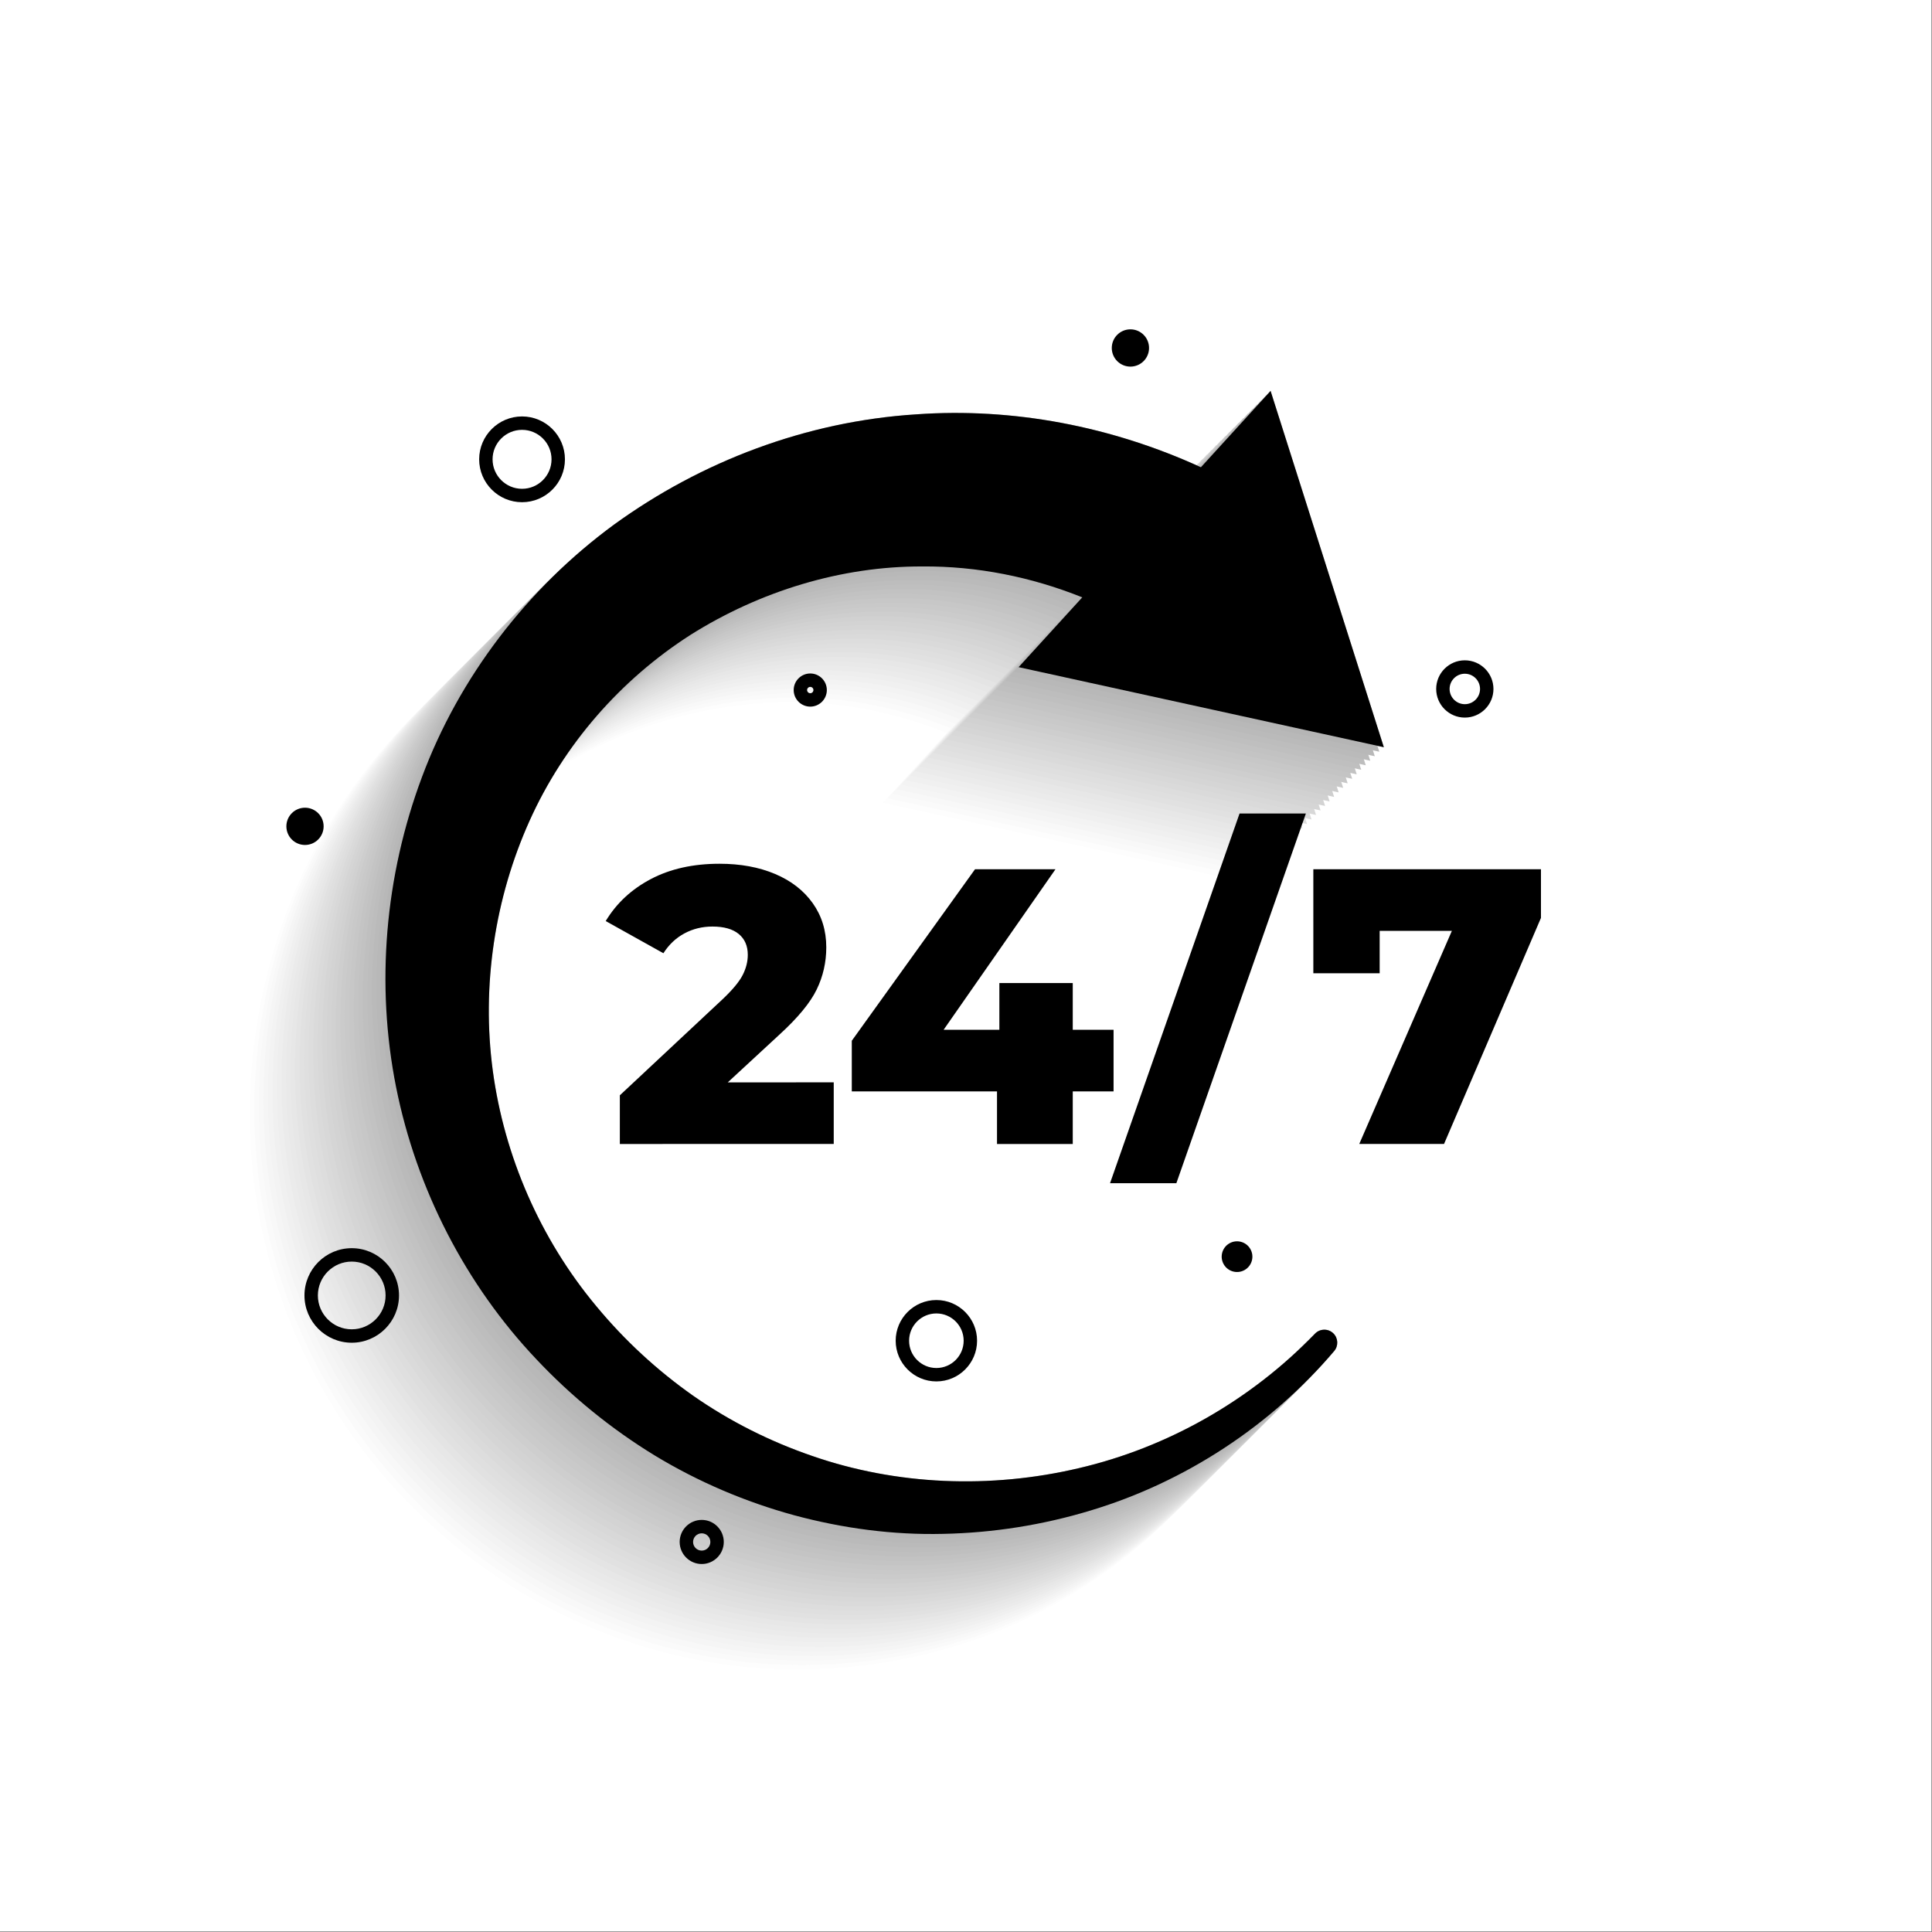
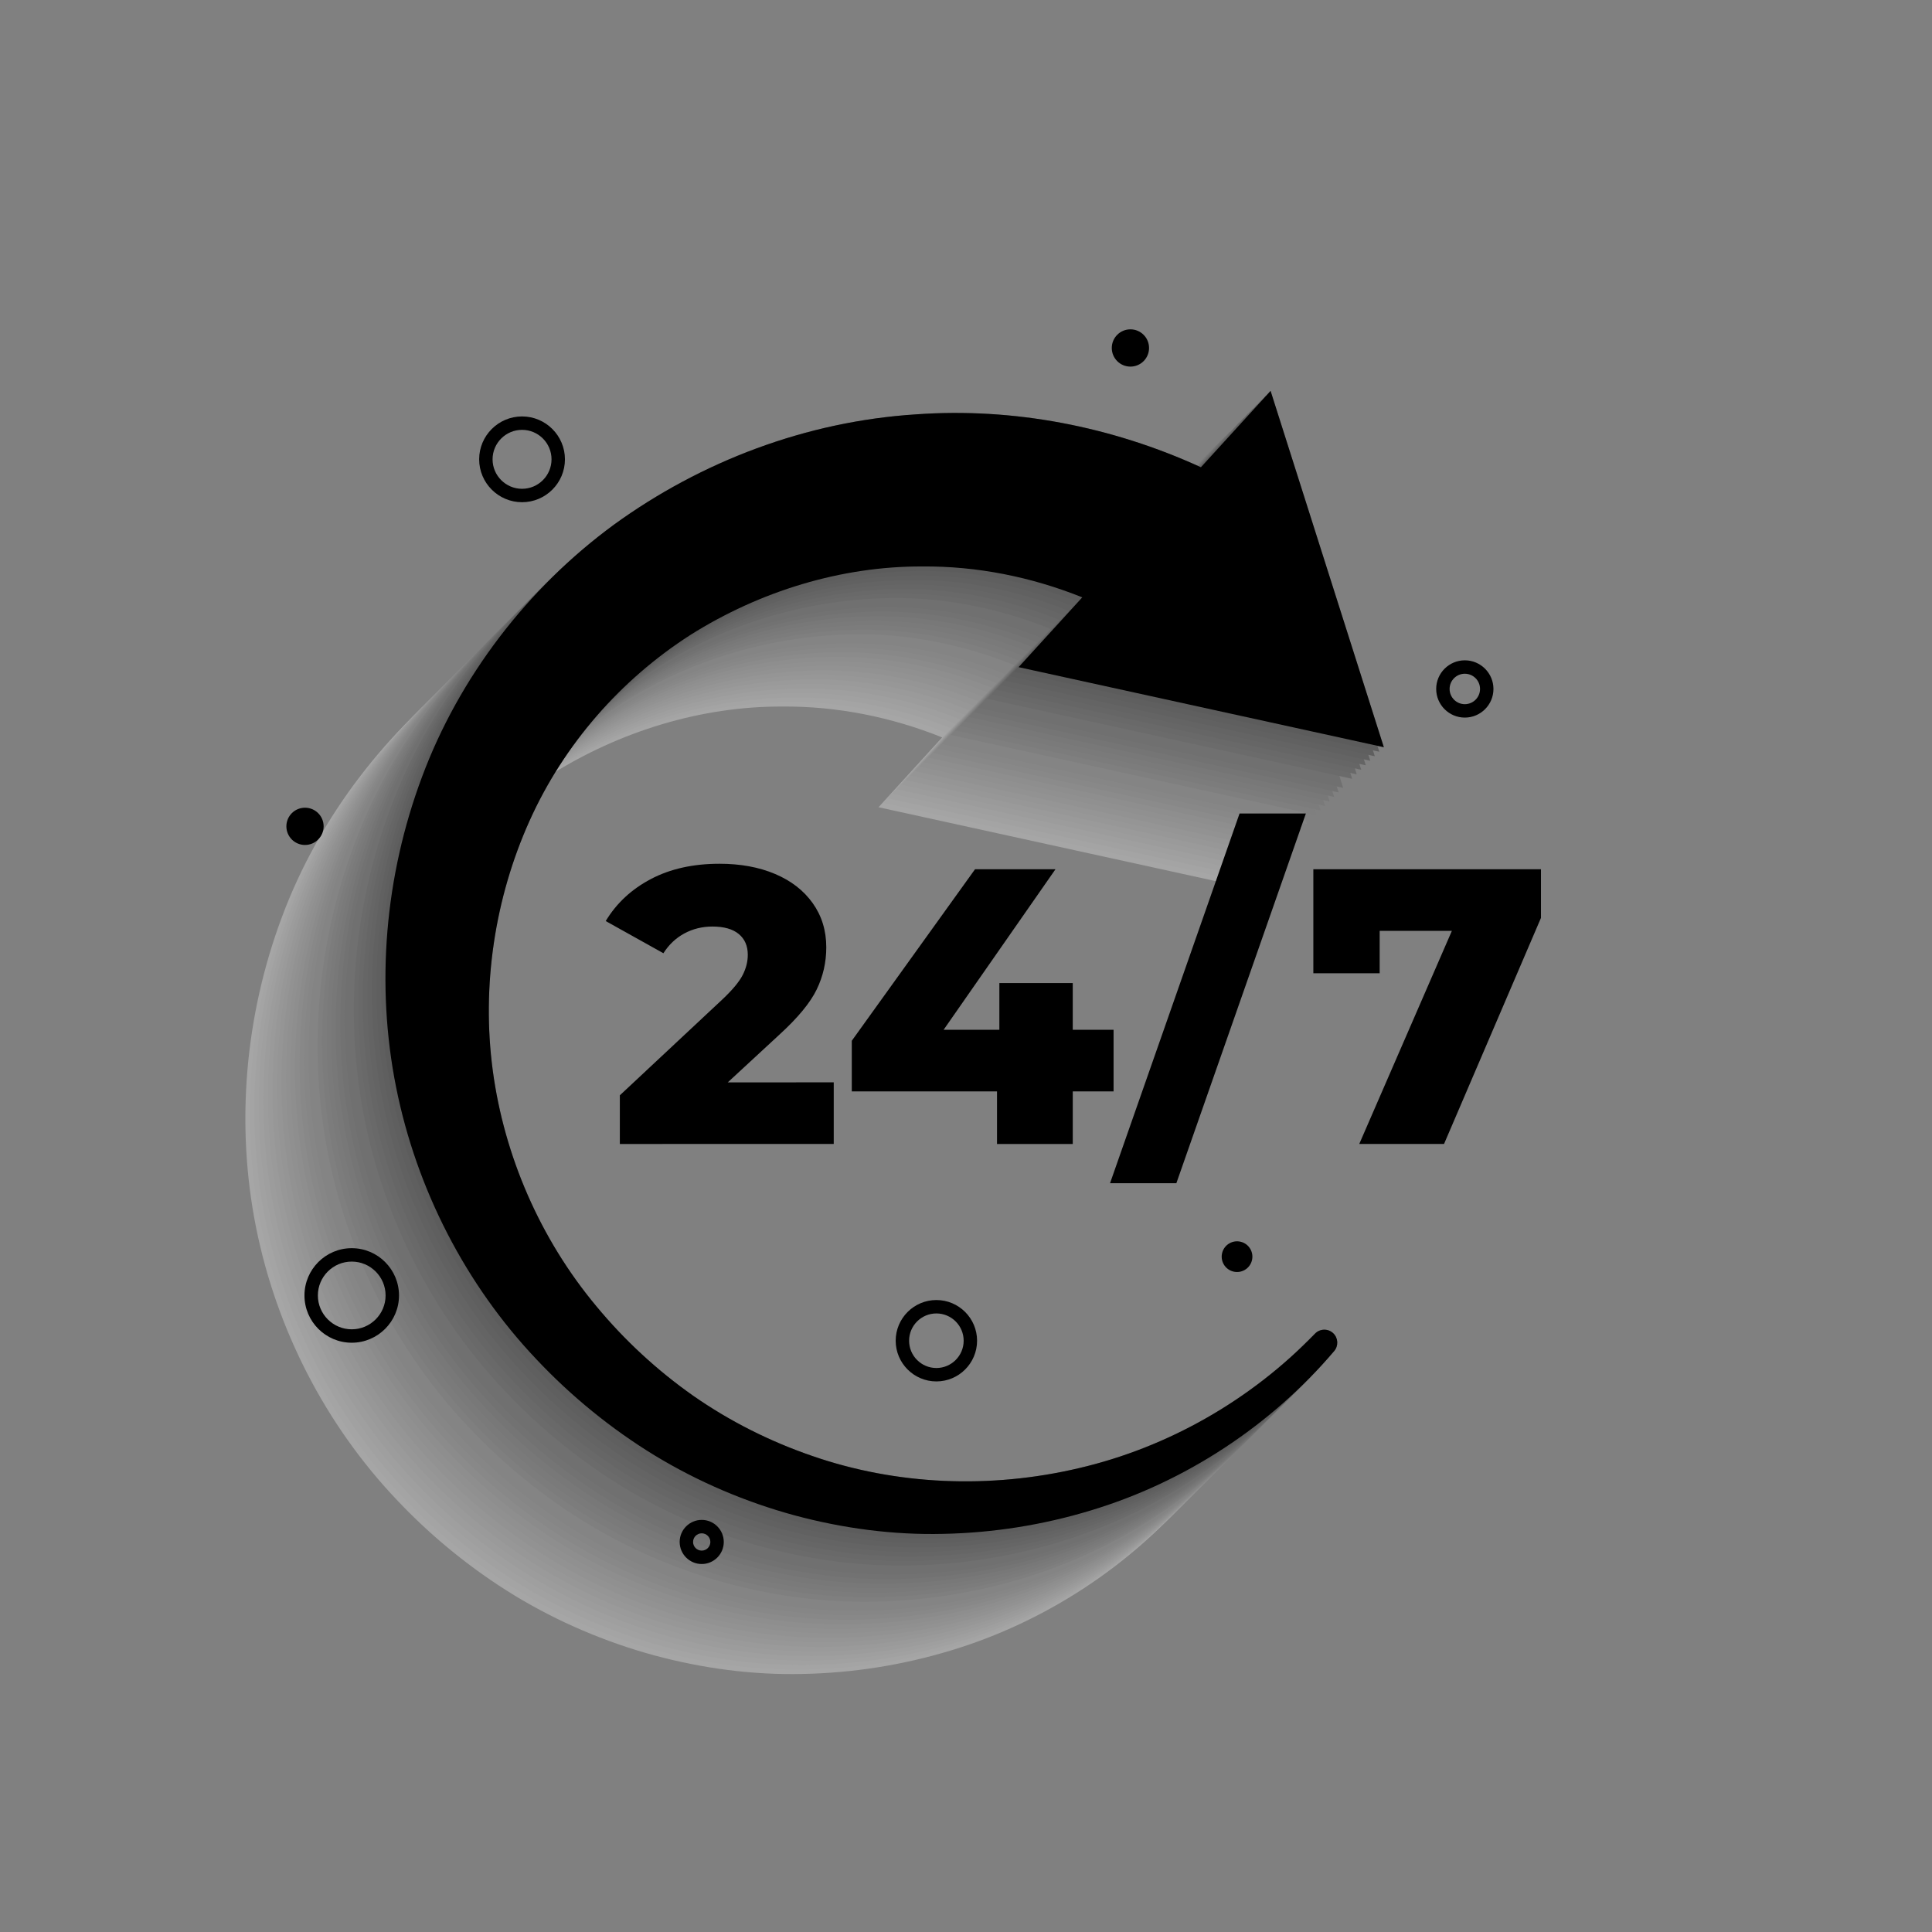
<svg xmlns="http://www.w3.org/2000/svg" xml:space="preserve" style="enable-background:new 0 0 2122 2122;" viewBox="0 0 2122 2122" y="0px" x="0px" id="Layer_1" version="1.1">
  <rect x="0" y="0" width="2122" height="2122" fill="#808080" stroke="none" />
  <g>
-     <rect height="2121.32" width="2121.32" style="fill:#FFFFFF;" />
    <g style="opacity:0.3;">
      <path d="M1290.464,1618.66l-0.083,0.085c-70.671,73.231-161.844,124.99-259.337,147.667    c-97.334,22.938-200.278,18.744-292.963-13.472c-46.363-15.905-90.413-38.075-130.371-65.918    c-39.855-27.993-75.758-61.24-106.541-98.417c-61.943-74.227-101.166-165.225-113.763-258.608    c-12.582-93.658,2.347-189.988,40.222-274.321c37.983-84.577,100.35-155.364,176.659-204.344    c76.622-48.323,166.235-75.616,254.762-75.303c60.16-0.524,120.15,11.555,175.794,33.935l-69.923,76.665l401.136,87.911    l-124.389-391.342l-76.502,83.878c-97.707-44.75-205.967-65.807-312.908-58.104c-120.545,7.676-236.05,51.643-331.739,121.108    c-95.444,69.975-170.19,167.948-210.885,277.146c-40.857,109.112-50.881,228.179-28.471,340.627    c22.49,112.513,76.775,217.379,154.143,298.985c38.534,40.954,82.373,76.564,130.01,105.662    c47.739,28.947,99.446,50.963,152.943,65.586c53.535,14.471,108.867,21.821,163.843,20.488    c54.958-1.109,109.476-9.793,161.628-25.585c104.417-31.376,198.44-93.479,267.827-175.238c4.796-5.677,4.457-14.215-0.969-19.451    C1304.932,1612.844,1295.922,1613.004,1290.464,1618.66z" style="fill:#FFFFFF;" />
      <path d="M1295.427,1613.697l-0.082,0.084c-70.671,73.231-161.844,124.99-259.337,147.667    c-97.334,22.938-200.213,18.557-292.962-13.472c-46.33-15.999-90.413-38.075-130.371-65.918    c-39.855-27.993-75.758-61.24-106.541-98.417c-61.943-74.227-101.166-165.225-113.763-258.608    c-12.582-93.658,2.347-189.988,40.222-274.321c37.983-84.577,100.155-155.669,176.659-204.344    c76.429-48.628,166.244-73.991,254.763-75.303c60.156-0.892,120.15,11.555,175.794,33.935l-69.923,76.665l401.136,87.911    l-124.389-391.342l-76.502,83.878c-97.707-44.75-205.936-65.362-312.908-58.104c-120.513,8.177-236.214,51.418-331.739,121.108    c-95.608,69.75-170.189,167.948-210.885,277.146c-40.857,109.112-50.881,228.179-28.471,340.627    c22.49,112.513,76.775,217.379,154.143,298.985c38.534,40.954,82.373,76.564,130.01,105.662    c47.739,28.947,99.446,50.963,152.944,65.586c53.535,14.471,108.865,21.709,163.843,20.488    c54.956-1.22,109.476-9.793,161.628-25.585c104.417-31.376,198.44-93.479,267.827-175.238c4.796-5.677,4.457-14.215-0.969-19.451    C1309.896,1607.881,1300.885,1608.041,1295.427,1613.697z" style="fill:#F7F7F7;" />
      <path d="M1300.391,1608.734l-0.083,0.085c-70.671,73.231-161.844,124.99-259.337,147.667    c-97.334,22.938-200.213,18.557-292.963-13.472c-46.33-15.999-90.413-38.075-130.371-65.918    c-39.855-27.993-75.758-61.24-106.541-98.417c-61.943-74.227-101.166-165.225-113.763-258.608    c-12.582-93.658,2.347-189.988,40.222-274.321c37.983-84.577,100.155-155.669,176.659-204.344    c76.429-48.628,166.244-73.991,254.762-75.303c60.156-0.892,120.15,11.555,175.794,33.935l-69.923,76.665l401.136,87.911    l-124.389-391.342l-76.502,83.878c-97.707-44.75-205.936-65.362-312.908-58.104c-120.513,8.177-236.214,51.418-331.739,121.108    c-95.608,69.75-170.189,167.948-210.885,277.146c-40.857,109.112-50.881,228.179-28.471,340.627    c22.49,112.513,76.775,217.379,154.143,298.985c38.534,40.954,82.373,76.564,130.01,105.662    c47.739,28.947,99.446,50.963,152.943,65.586c53.535,14.471,108.865,21.709,163.843,20.488    c54.956-1.22,109.476-9.793,161.628-25.585c104.417-31.376,198.44-93.479,267.827-175.238c4.796-5.677,4.457-14.215-0.969-19.451    C1314.859,1602.918,1305.849,1603.078,1300.391,1608.734z" style="fill:#EFEFEF;" />
      <path d="M1305.354,1603.771l-0.083,0.084c-70.671,73.231-161.844,124.99-259.337,147.667    c-97.334,22.938-200.213,18.557-292.962-13.472c-46.33-15.999-90.413-38.075-130.371-65.918    c-39.855-27.993-75.758-61.24-106.541-98.417c-61.943-74.227-101.166-165.225-113.763-258.608    c-12.582-93.658,2.347-189.988,40.222-274.321c37.983-84.577,100.155-155.669,176.659-204.344    c76.429-48.628,166.244-73.99,254.762-75.303c60.156-0.892,120.15,11.555,175.794,33.935l-69.923,76.665l401.136,87.911    l-124.389-391.342l-76.502,83.878c-97.707-44.75-205.936-65.362-312.908-58.104c-120.513,8.177-236.214,51.418-331.739,121.108    c-95.608,69.75-170.19,167.948-210.885,277.146c-40.857,109.112-50.881,228.179-28.471,340.627    c22.49,112.513,76.775,217.379,154.143,298.985c38.535,40.954,82.373,76.564,130.01,105.662    c47.739,28.947,99.446,50.963,152.943,65.586c53.535,14.471,108.865,21.709,163.842,20.488    c54.956-1.22,109.476-9.793,161.628-25.585c104.417-31.376,198.44-93.479,267.827-175.238c4.796-5.677,4.457-14.215-0.969-19.451    C1319.822,1597.954,1310.812,1598.114,1305.354,1603.771z" style="fill:#E6E6E6;" />
      <path d="M1310.317,1598.807l-0.082,0.084c-70.671,73.231-161.844,124.99-259.337,147.667    c-97.334,22.938-200.213,18.557-292.963-13.472c-46.33-15.999-90.413-38.075-130.371-65.918    c-39.855-27.992-75.758-61.24-106.541-98.417c-61.943-74.227-101.166-165.225-113.763-258.608    c-12.582-93.658,2.347-189.988,40.222-274.321c37.983-84.577,100.155-155.669,176.659-204.344    c76.429-48.628,166.244-73.99,254.763-75.303c60.156-0.892,120.15,11.555,175.794,33.935l-69.923,76.665l401.136,87.911    l-124.389-391.342l-76.502,83.878c-97.707-44.75-205.936-65.362-312.908-58.104c-120.513,8.177-236.214,51.418-331.739,121.108    c-95.608,69.75-170.19,167.948-210.885,277.146c-40.857,109.112-50.881,228.179-28.471,340.627    c22.49,112.513,76.775,217.379,154.143,298.985c38.534,40.954,82.373,76.564,130.01,105.662    c47.739,28.947,99.446,50.963,152.943,65.586c53.535,14.471,108.865,21.709,163.843,20.488    c54.956-1.22,109.476-9.793,161.628-25.585c104.417-31.376,198.44-93.479,267.827-175.238c4.796-5.677,4.457-14.215-0.969-19.451    C1324.786,1592.991,1315.775,1593.151,1310.317,1598.807z" style="fill:#DEDEDE;" />
      <path d="M1315.28,1593.844l-0.082,0.084c-70.671,73.231-161.844,124.99-259.337,147.667    c-97.334,22.938-200.213,18.557-292.962-13.472c-46.33-15.999-90.413-38.075-130.371-65.918    c-39.855-27.993-75.758-61.24-106.541-98.417c-61.943-74.227-101.166-165.225-113.763-258.608    c-12.582-93.658,2.347-189.988,40.222-274.321c37.983-84.577,100.155-155.669,176.659-204.344    c76.429-48.628,166.244-73.99,254.763-75.303c60.156-0.892,120.15,11.554,175.794,33.935l-69.923,76.665l401.136,87.911    l-124.389-391.342l-76.502,83.878c-97.708-44.75-205.936-65.362-312.908-58.104c-120.512,8.177-236.214,51.418-331.739,121.108    c-95.608,69.75-170.189,167.948-210.885,277.146c-40.857,109.112-50.881,228.179-28.471,340.627    c22.49,112.513,76.775,217.379,154.143,298.985c38.534,40.954,82.373,76.564,130.01,105.662    c47.739,28.947,99.446,50.963,152.943,65.586c53.535,14.471,108.865,21.709,163.843,20.488    c54.956-1.22,109.476-9.793,161.628-25.585c104.417-31.376,198.44-93.479,267.827-175.238c4.796-5.677,4.457-14.215-0.969-19.451    C1329.749,1588.028,1320.738,1588.188,1315.28,1593.844z" style="fill:#D6D6D6;" />
      <path d="M1320.243,1588.881l-0.082,0.084c-70.671,73.231-161.844,124.99-259.337,147.667    c-97.334,22.938-200.213,18.557-292.963-13.472c-46.33-15.999-90.413-38.075-130.371-65.918    c-39.855-27.993-75.758-61.24-106.541-98.417c-61.943-74.227-101.166-165.225-113.763-258.608    c-12.582-93.658,2.347-189.988,40.222-274.321c37.983-84.577,100.155-155.669,176.659-204.344    c76.429-48.628,166.244-73.99,254.762-75.303c60.156-0.892,120.15,11.554,175.794,33.935l-69.923,76.665l401.136,87.911    l-124.389-391.342l-76.502,83.878c-97.707-44.75-205.936-65.362-312.908-58.104c-120.512,8.177-236.214,51.418-331.739,121.108    c-95.608,69.75-170.19,167.948-210.885,277.146c-40.857,109.112-50.881,228.179-28.471,340.627    c22.49,112.513,76.775,217.379,154.143,298.985c38.535,40.954,82.373,76.564,130.01,105.662    c47.739,28.947,99.446,50.963,152.943,65.586c53.535,14.471,108.865,21.709,163.843,20.488    c54.956-1.22,109.476-9.793,161.628-25.585c104.417-31.376,198.44-93.479,267.827-175.238c4.796-5.677,4.457-14.215-0.969-19.451    C1334.712,1583.065,1325.702,1583.224,1320.243,1588.881z" style="fill:#CECECE;" />
      <path d="M1325.207,1583.917l-0.082,0.084c-70.671,73.231-161.844,124.99-259.337,147.667    c-97.334,22.938-200.213,18.557-292.963-13.472c-46.33-15.999-90.413-38.075-130.371-65.918    c-39.855-27.992-75.758-61.24-106.541-98.417c-61.943-74.227-101.166-165.225-113.763-258.608    c-12.582-93.658,2.347-189.988,40.222-274.321c37.983-84.577,100.155-155.669,176.659-204.344    c76.429-48.628,166.244-73.99,254.763-75.303c60.156-0.892,120.15,11.554,175.794,33.935l-69.923,76.665l401.136,87.911    l-124.389-391.342l-76.502,83.878c-97.707-44.75-205.936-65.362-312.908-58.104c-120.512,8.177-236.213,51.418-331.739,121.108    c-95.608,69.75-170.189,167.948-210.885,277.146c-40.857,109.112-50.881,228.179-28.471,340.627    c22.49,112.513,76.775,217.379,154.143,298.985c38.535,40.954,82.373,76.564,130.01,105.662    c47.739,28.947,99.446,50.964,152.944,65.586c53.535,14.471,108.865,21.709,163.843,20.488    c54.956-1.22,109.476-9.793,161.627-25.585c104.417-31.377,198.44-93.479,267.827-175.238c4.796-5.677,4.457-14.215-0.969-19.451    C1339.675,1578.101,1330.665,1578.261,1325.207,1583.917z" style="fill:#C5C5C5;" />
      <path d="M1330.17,1578.954l-0.082,0.084c-70.671,73.231-161.844,124.99-259.337,147.667    c-97.334,22.938-200.213,18.557-292.963-13.472c-46.33-15.999-90.413-38.075-130.371-65.918    c-39.855-27.993-75.758-61.24-106.541-98.417c-61.943-74.227-101.166-165.225-113.763-258.608    c-12.582-93.658,2.347-189.988,40.222-274.321c37.983-84.577,100.155-155.669,176.659-204.344    c76.429-48.628,166.244-73.99,254.762-75.303c60.156-0.892,120.15,11.554,175.794,33.935l-69.923,76.665l401.136,87.911    l-124.389-391.342l-76.502,83.878c-97.708-44.75-205.936-65.362-312.908-58.104c-120.512,8.177-236.213,51.418-331.739,121.108    c-95.608,69.75-170.19,167.948-210.885,277.146c-40.857,109.112-50.881,228.179-28.471,340.627    c22.49,112.513,76.775,217.379,154.143,298.985c38.535,40.954,82.373,76.564,130.01,105.662    c47.739,28.947,99.446,50.963,152.943,65.586c53.535,14.471,108.865,21.709,163.843,20.488    c54.956-1.22,109.476-9.793,161.627-25.585c104.417-31.376,198.44-93.479,267.827-175.238c4.796-5.677,4.457-14.215-0.969-19.451    C1344.639,1573.138,1335.628,1573.298,1330.17,1578.954z" style="fill:#BDBDBD;" />
      <path d="M1335.133,1573.991l-0.082,0.084c-70.671,73.231-161.844,124.99-259.337,147.667    c-97.334,22.938-200.213,18.557-292.963-13.472c-46.33-15.999-90.413-38.075-130.371-65.918    c-39.855-27.993-75.758-61.24-106.541-98.417c-61.943-74.227-101.166-165.225-113.763-258.608    c-12.582-93.658,2.347-189.988,40.222-274.321c37.983-84.577,100.155-155.669,176.659-204.344    c76.429-48.628,166.244-73.99,254.762-75.303c60.156-0.892,120.15,11.554,175.794,33.935l-69.923,76.665l401.136,87.911    l-124.389-391.342l-76.502,83.878c-97.707-44.75-205.936-65.362-312.908-58.104c-120.512,8.177-236.213,51.418-331.739,121.108    c-95.608,69.75-170.19,167.948-210.885,277.146c-40.857,109.112-50.881,228.179-28.471,340.627    c22.49,112.513,76.775,217.379,154.143,298.985c38.535,40.954,82.373,76.564,130.01,105.662    c47.739,28.947,99.446,50.964,152.943,65.586c53.535,14.471,108.865,21.709,163.842,20.488    c54.956-1.22,109.476-9.794,161.628-25.585c104.417-31.376,198.44-93.479,267.827-175.238c4.796-5.677,4.457-14.215-0.969-19.451    C1349.602,1568.175,1340.591,1568.335,1335.133,1573.991z" style="fill:#B5B5B5;" />
      <path d="M1340.096,1569.028l-0.082,0.084c-70.671,73.23-161.844,124.99-259.337,147.667    c-97.334,22.938-200.213,18.557-292.963-13.472c-46.33-15.999-90.413-38.075-130.371-65.918    c-39.855-27.993-75.758-61.24-106.541-98.417c-61.943-74.227-101.166-165.225-113.763-258.608    c-12.582-93.658,2.347-189.988,40.222-274.321C515.245,921.468,577.417,850.376,653.92,801.7    c76.429-48.628,166.244-73.99,254.763-75.303c60.156-0.892,120.15,11.554,175.794,33.935l-69.923,76.665l401.136,87.911    L1291.3,533.566l-76.502,83.878c-97.707-44.75-205.936-65.362-312.908-58.104c-120.512,8.177-236.213,51.418-331.739,121.108    c-95.608,69.75-170.19,167.948-210.885,277.146c-40.857,109.112-50.881,228.179-28.471,340.627    c22.49,112.514,76.775,217.379,154.143,298.985c38.535,40.954,82.373,76.564,130.01,105.662    c47.739,28.947,99.446,50.963,152.944,65.586c53.535,14.471,108.864,21.709,163.842,20.488    c54.956-1.22,109.476-9.793,161.627-25.585c104.417-31.376,198.44-93.479,267.827-175.238c4.796-5.677,4.457-14.215-0.969-19.451    C1354.565,1563.212,1345.555,1563.371,1340.096,1569.028z" style="fill:#ADADAD;" />
      <path d="M1345.06,1564.064l-0.082,0.084c-70.671,73.231-161.844,124.99-259.337,147.667    c-97.334,22.938-200.213,18.557-292.963-13.472c-46.33-15.999-90.413-38.075-130.371-65.918    c-39.855-27.993-75.758-61.24-106.541-98.417c-61.943-74.227-101.166-165.225-113.763-258.608    c-12.582-93.658,2.347-189.988,40.222-274.321c37.983-84.577,100.155-155.669,176.659-204.344    c76.429-48.628,166.244-73.99,254.763-75.303c60.156-0.892,120.15,11.554,175.794,33.935l-69.923,76.665l401.136,87.911    l-124.389-391.342l-76.502,83.878c-97.708-44.75-205.936-65.362-312.908-58.104c-120.512,8.177-236.213,51.418-331.739,121.108    c-95.608,69.75-170.189,167.948-210.885,277.146c-40.857,109.112-50.881,228.179-28.471,340.627    c22.491,112.513,76.775,217.379,154.143,298.985c38.535,40.954,82.373,76.564,130.01,105.662    c47.739,28.947,99.446,50.964,152.944,65.586c53.535,14.471,108.865,21.709,163.843,20.488    c54.956-1.22,109.476-9.793,161.627-25.585c104.417-31.376,198.44-93.479,267.827-175.238c4.796-5.677,4.457-14.215-0.969-19.451    C1359.528,1558.248,1350.518,1558.408,1345.06,1564.064z" style="fill:#A5A5A5;" />
      <path d="M1350.023,1559.101l-0.082,0.084c-70.671,73.231-161.844,124.99-259.337,147.667    c-97.334,22.938-200.213,18.557-292.963-13.472c-46.33-15.999-90.413-38.075-130.371-65.918    c-39.855-27.993-75.758-61.24-106.541-98.417c-61.943-74.227-101.166-165.225-113.763-258.608    c-12.582-93.658,2.347-189.988,40.222-274.321c37.983-84.577,100.155-155.669,176.659-204.344    c76.429-48.628,166.244-73.99,254.762-75.303c60.156-0.892,120.15,11.554,175.794,33.935l-69.923,76.665l401.136,87.911    L1301.227,523.64l-76.502,83.878c-97.707-44.75-205.936-65.362-312.908-58.104c-120.512,8.177-236.213,51.418-331.739,121.108    c-95.608,69.75-170.19,167.948-210.885,277.146c-40.857,109.112-50.881,228.179-28.471,340.627    c22.49,112.513,76.775,217.379,154.143,298.985c38.535,40.954,82.373,76.564,130.01,105.662    c47.739,28.947,99.446,50.964,152.943,65.586c53.535,14.471,108.865,21.709,163.843,20.488    c54.956-1.22,109.476-9.793,161.627-25.585c104.417-31.376,198.44-93.479,267.827-175.238c4.796-5.677,4.457-14.215-0.969-19.451    C1364.492,1553.285,1355.481,1553.445,1350.023,1559.101z" style="fill:#9C9C9C;" />
      <path d="M1354.986,1554.138l-0.082,0.084c-70.671,73.23-161.844,124.99-259.337,147.667    c-97.334,22.938-200.213,18.557-292.963-13.472c-46.33-15.999-90.413-38.075-130.371-65.918    c-39.855-27.993-75.758-61.24-106.541-98.417c-61.943-74.227-101.166-165.225-113.763-258.608    c-12.582-93.658,2.347-189.988,40.222-274.321c37.983-84.577,100.155-155.669,176.659-204.344    c76.429-48.628,166.244-73.99,254.762-75.303c60.156-0.893,120.15,11.554,175.794,33.935l-69.923,76.665l401.136,87.911    L1306.19,518.676l-76.502,83.878c-97.707-44.75-205.936-65.362-312.908-58.104c-120.512,8.177-236.213,51.418-331.739,121.108    c-95.608,69.75-170.19,167.948-210.885,277.146c-40.857,109.112-50.881,228.179-28.471,340.627    c22.49,112.514,76.775,217.379,154.143,298.985c38.535,40.954,82.373,76.564,130.01,105.662    c47.739,28.947,99.446,50.964,152.944,65.586c53.535,14.471,108.865,21.709,163.843,20.488    c54.956-1.22,109.476-9.793,161.627-25.585c104.417-31.376,198.44-93.479,267.827-175.238c4.796-5.677,4.457-14.215-0.969-19.451    C1369.455,1548.322,1360.444,1548.482,1354.986,1554.138z" style="fill:#949494;" />
      <path d="M1359.949,1549.175l-0.082,0.084c-70.671,73.231-161.844,124.99-259.337,147.667    c-97.334,22.938-200.213,18.557-292.963-13.472c-46.33-15.999-90.413-38.075-130.371-65.918    c-39.855-27.993-75.758-61.24-106.541-98.417c-61.943-74.227-101.166-165.225-113.763-258.608    c-12.582-93.658,2.347-189.988,40.222-274.321c37.983-84.577,100.155-155.669,176.659-204.344    c76.429-48.628,166.244-73.99,254.763-75.303c60.156-0.892,120.15,11.554,175.794,33.935l-69.923,76.665l401.136,87.911    l-124.389-391.342l-76.502,83.878c-97.707-44.75-205.936-65.362-312.908-58.104c-120.512,8.177-236.213,51.418-331.739,121.108    c-95.608,69.751-170.19,167.948-210.885,277.146c-40.857,109.112-50.881,228.179-28.471,340.627    c22.491,112.513,76.775,217.379,154.143,298.985c38.535,40.954,82.373,76.564,130.01,105.662    c47.739,28.947,99.446,50.964,152.943,65.586c53.535,14.471,108.865,21.709,163.843,20.488    c54.956-1.22,109.476-9.793,161.627-25.585c104.417-31.376,198.44-93.479,267.827-175.238c4.796-5.677,4.457-14.215-0.969-19.451    C1374.418,1543.359,1365.408,1543.518,1359.949,1549.175z" style="fill:#8C8C8C;" />
-       <path d="M1364.913,1544.212l-0.082,0.084c-70.671,73.23-161.844,124.99-259.337,147.667    c-97.334,22.938-200.213,18.557-292.963-13.472c-46.33-15.999-90.413-38.075-130.371-65.918    c-39.855-27.993-75.758-61.24-106.541-98.417c-61.943-74.227-101.166-165.225-113.763-258.608    c-12.582-93.658,2.347-189.988,40.222-274.321c37.983-84.577,100.155-155.669,176.659-204.344    c76.429-48.628,166.244-73.989,254.762-75.303c60.156-0.893,120.15,11.554,175.794,33.935l-69.923,76.665l401.136,87.911    L1316.117,508.75l-76.502,83.878c-97.707-44.75-205.936-65.362-312.908-58.104c-120.512,8.176-236.213,51.418-331.739,121.108    c-95.608,69.75-170.19,167.948-210.885,277.146c-40.857,109.112-50.881,228.179-28.471,340.627    c22.49,112.514,76.774,217.379,154.143,298.985c38.535,40.954,82.373,76.564,130.01,105.662    c47.739,28.947,99.446,50.964,152.943,65.586c53.535,14.471,108.865,21.709,163.842,20.488    c54.956-1.22,109.476-9.793,161.627-25.585c104.417-31.376,198.44-93.479,267.827-175.238c4.796-5.677,4.457-14.215-0.969-19.451    C1379.381,1538.395,1370.371,1538.555,1364.913,1544.212z" style="fill:#848484;" />
      <path d="M1369.876,1539.248l-0.082,0.084c-70.671,73.23-161.844,124.99-259.337,147.667    c-97.334,22.938-200.213,18.557-292.963-13.472c-46.33-15.999-90.413-38.075-130.371-65.918    c-39.855-27.993-75.758-61.24-106.541-98.417c-61.943-74.227-101.166-165.225-113.763-258.608    c-12.582-93.658,2.347-189.988,40.222-274.321c37.983-84.577,100.155-155.669,176.659-204.344    c76.429-48.628,166.244-73.989,254.763-75.303c60.156-0.893,120.15,11.554,175.794,33.935l-69.923,76.665l401.136,87.911    L1321.08,503.787l-76.502,83.878c-97.707-44.75-205.936-65.362-312.908-58.104c-120.512,8.177-236.213,51.418-331.739,121.108    c-95.608,69.75-170.19,167.948-210.885,277.146c-40.857,109.112-50.881,228.179-28.471,340.627    c22.49,112.514,76.774,217.379,154.143,298.985c38.535,40.954,82.373,76.564,130.01,105.662    c47.739,28.947,99.446,50.964,152.944,65.586c53.535,14.471,108.865,21.709,163.842,20.488    c54.956-1.22,109.476-9.793,161.627-25.585c104.417-31.376,198.44-93.479,267.827-175.238c4.796-5.677,4.457-14.215-0.969-19.451    C1384.345,1533.432,1375.334,1533.592,1369.876,1539.248z" style="fill:#7B7B7B;" />
      <path d="M1374.839,1534.285l-0.082,0.084c-70.671,73.231-161.844,124.99-259.337,147.668    c-97.334,22.938-200.213,18.557-292.963-13.472c-46.33-15.999-90.413-38.075-130.371-65.918    c-39.855-27.993-75.758-61.24-106.541-98.417c-61.943-74.227-101.166-165.225-113.763-258.608    c-12.582-93.658,2.347-189.988,40.222-274.321c37.983-84.577,100.155-155.669,176.659-204.344    c76.429-48.628,166.244-73.989,254.763-75.303c60.156-0.893,120.15,11.554,175.794,33.935l-69.923,76.665l401.136,87.911    l-124.389-391.342l-76.502,83.878c-97.708-44.75-205.936-65.362-312.908-58.104c-120.512,8.177-236.213,51.418-331.739,121.108    c-95.608,69.75-170.189,167.948-210.885,277.146c-40.857,109.112-50.881,228.179-28.471,340.627    c22.491,112.514,76.775,217.379,154.143,298.985c38.535,40.954,82.373,76.564,130.01,105.662    c47.739,28.947,99.446,50.964,152.944,65.586c53.535,14.471,108.865,21.709,163.843,20.488    c54.956-1.22,109.476-9.793,161.627-25.585c104.417-31.377,198.44-93.479,267.827-175.238c4.796-5.677,4.457-14.215-0.969-19.451    C1389.308,1528.469,1380.297,1528.629,1374.839,1534.285z" style="fill:#737373;" />
      <path d="M1379.802,1529.322l-0.082,0.084c-70.671,73.23-161.844,124.99-259.337,147.667    c-97.334,22.938-200.213,18.557-292.963-13.472c-46.33-15.999-90.413-38.075-130.371-65.918    c-39.855-27.993-75.758-61.24-106.541-98.417c-61.943-74.227-101.166-165.225-113.763-258.608    c-12.582-93.658,2.347-189.988,40.222-274.321c37.983-84.577,100.155-155.669,176.659-204.344    c76.429-48.628,166.244-73.989,254.762-75.303c60.156-0.893,120.15,11.554,175.794,33.935l-69.923,76.665l401.136,87.911    L1331.006,493.86l-76.502,83.878c-97.707-44.75-205.936-65.362-312.908-58.104c-120.512,8.177-236.213,51.418-331.739,121.108    c-95.608,69.75-170.19,167.948-210.885,277.146c-40.857,109.112-50.881,228.179-28.471,340.627    c22.49,112.514,76.774,217.379,154.143,298.985c38.535,40.954,82.373,76.564,130.01,105.662    c47.739,28.947,99.446,50.964,152.944,65.586c53.535,14.471,108.865,21.709,163.842,20.488    c54.956-1.22,109.476-9.793,161.627-25.585c104.417-31.376,198.44-93.479,267.827-175.237c4.796-5.677,4.457-14.216-0.969-19.451    C1394.271,1523.505,1385.261,1523.665,1379.802,1529.322z" style="fill:#6B6B6B;" />
      <path d="M1384.766,1524.359l-0.082,0.084c-70.671,73.23-161.844,124.99-259.337,147.667    c-97.334,22.938-200.213,18.557-292.963-13.472c-46.33-15.999-90.413-38.075-130.371-65.918    c-39.855-27.993-75.758-61.24-106.541-98.417c-61.943-74.227-101.166-165.225-113.763-258.608    c-12.582-93.658,2.347-189.988,40.222-274.321c37.983-84.577,100.155-155.668,176.659-204.344    c76.429-48.628,166.244-73.989,254.762-75.303c60.156-0.893,120.15,11.554,175.794,33.935l-69.923,76.665l401.136,87.911    L1335.97,488.897l-76.502,83.878c-97.707-44.75-205.936-65.362-312.908-58.104c-120.512,8.177-236.213,51.418-331.739,121.108    c-95.608,69.75-170.19,167.948-210.885,277.146c-40.857,109.112-50.881,228.179-28.471,340.627    c22.49,112.514,76.774,217.379,154.143,298.985c38.535,40.954,82.373,76.564,130.01,105.662    c47.739,28.947,99.446,50.964,152.944,65.586c53.535,14.471,108.865,21.709,163.842,20.488    c54.956-1.22,109.476-9.793,161.627-25.585c104.417-31.377,198.44-93.479,267.828-175.238c4.796-5.677,4.457-14.215-0.969-19.451    C1399.234,1518.542,1390.224,1518.702,1384.766,1524.359z" style="fill:#636363;" />
      <path d="M1389.729,1519.395l-0.082,0.084c-70.671,73.231-161.844,124.99-259.337,147.667    c-97.334,22.938-200.213,18.557-292.963-13.472c-46.33-15.999-90.413-38.075-130.371-65.918    c-39.855-27.993-75.758-61.24-106.541-98.417c-61.943-74.227-101.166-165.225-113.763-258.608    c-12.582-93.658,2.347-189.988,40.222-274.321c37.983-84.577,100.155-155.669,176.659-204.344    c76.429-48.628,166.244-73.989,254.763-75.303c60.156-0.893,120.15,11.554,175.794,33.935l-69.923,76.665l401.136,87.911    l-124.389-391.342l-76.502,83.878c-97.707-44.75-205.936-65.362-312.909-58.104c-120.512,8.176-236.213,51.418-331.739,121.108    c-95.608,69.751-170.19,167.948-210.885,277.146c-40.857,109.112-50.881,228.179-28.471,340.627    c22.491,112.514,76.774,217.379,154.143,298.985c38.535,40.954,82.373,76.564,130.01,105.662    c47.739,28.947,99.446,50.964,152.943,65.586c53.535,14.471,108.865,21.709,163.843,20.488    c54.956-1.22,109.476-9.793,161.627-25.585c104.417-31.376,198.44-93.479,267.827-175.237c4.796-5.677,4.457-14.216-0.969-19.451    C1404.198,1513.579,1395.187,1513.739,1389.729,1519.395z" style="fill:#5A5A5A;" />
      <path d="M1394.692,1514.432l-0.082,0.084c-70.671,73.23-161.844,124.99-259.337,147.667    c-97.334,22.938-200.213,18.557-292.963-13.472c-46.33-15.999-90.413-38.076-130.371-65.918    c-39.855-27.993-75.758-61.24-106.541-98.417c-61.943-74.227-101.166-165.225-113.763-258.608    c-12.582-93.658,2.347-189.988,40.222-274.321c37.983-84.577,100.155-155.669,176.659-204.344    c76.429-48.628,166.244-73.989,254.762-75.303c60.156-0.893,120.15,11.554,175.794,33.935l-69.923,76.665l401.136,87.911    L1345.896,478.97l-76.502,83.878c-97.707-44.75-205.936-65.362-312.908-58.104c-120.512,8.176-236.213,51.418-331.739,121.108    c-95.608,69.751-170.19,167.948-210.885,277.146c-40.857,109.112-50.881,228.179-28.471,340.627    c22.49,112.514,76.774,217.379,154.143,298.985c38.535,40.954,82.373,76.564,130.01,105.662    c47.739,28.947,99.446,50.964,152.943,65.586c53.535,14.471,108.865,21.709,163.842,20.488    c54.956-1.22,109.476-9.794,161.627-25.585c104.417-31.376,198.44-93.479,267.828-175.238c4.796-5.677,4.457-14.215-0.969-19.451    C1409.161,1508.616,1400.151,1508.776,1394.692,1514.432z" style="fill:#525252;" />
      <path d="M1399.655,1509.469l-0.082,0.084c-70.671,73.231-161.844,124.99-259.337,147.667    c-97.334,22.938-200.213,18.557-292.963-13.472c-46.33-15.999-90.413-38.075-130.371-65.918    c-39.854-27.993-75.758-61.24-106.541-98.417c-61.943-74.227-101.166-165.225-113.763-258.608    c-12.582-93.658,2.347-189.988,40.222-274.321c37.983-84.577,100.155-155.669,176.659-204.344    c76.429-48.628,166.244-73.989,254.763-75.303c60.156-0.893,120.15,11.554,175.794,33.935l-69.923,76.665l401.136,87.911    L1350.86,474.007l-76.502,83.878c-97.707-44.75-205.936-65.362-312.909-58.104c-120.512,8.176-236.213,51.418-331.739,121.108    c-95.608,69.751-170.19,167.948-210.885,277.146c-40.857,109.112-50.881,228.179-28.471,340.627    c22.49,112.514,76.774,217.379,154.143,298.985c38.535,40.954,82.373,76.564,130.01,105.662    c47.739,28.947,99.446,50.964,152.944,65.586c53.535,14.471,108.865,21.709,163.843,20.488    c54.956-1.22,109.476-9.793,161.627-25.585c104.417-31.376,198.441-93.479,267.828-175.237c4.796-5.677,4.457-14.216-0.969-19.451    C1414.124,1503.652,1405.114,1503.812,1399.655,1509.469z" style="fill:#4A4A4A;" />
-       <path d="M1404.619,1504.506l-0.082,0.084c-70.671,73.231-161.844,124.99-259.337,147.667    c-97.334,22.938-200.213,18.557-292.963-13.472c-46.33-15.999-90.413-38.075-130.371-65.918    c-39.854-27.993-75.758-61.24-106.54-98.417c-61.943-74.227-101.166-165.225-113.763-258.608    c-12.582-93.658,2.347-189.988,40.222-274.321c37.983-84.577,100.155-155.668,176.659-204.344    c76.429-48.628,166.244-73.989,254.763-75.303c60.156-0.893,120.15,11.554,175.793,33.935l-69.923,76.665l401.136,87.911    l-124.389-391.342l-76.502,83.878c-97.707-44.75-205.936-65.362-312.909-58.104c-120.512,8.176-236.213,51.418-331.739,121.108    c-95.608,69.751-170.189,167.948-210.885,277.146c-40.857,109.112-50.881,228.179-28.471,340.627    c22.491,112.514,76.774,217.379,154.143,298.985c38.535,40.955,82.373,76.564,130.01,105.662    c47.739,28.947,99.446,50.964,152.944,65.586c53.535,14.471,108.865,21.709,163.843,20.488    c54.956-1.22,109.476-9.793,161.627-25.585c104.417-31.376,198.44-93.479,267.828-175.237c4.796-5.677,4.457-14.216-0.969-19.451    C1419.088,1498.689,1410.077,1498.849,1404.619,1504.506z" style="fill:#424242;" />
      <path d="M1409.582,1499.542l-0.082,0.084c-70.671,73.231-161.844,124.99-259.337,147.667    c-97.334,22.938-200.213,18.557-292.963-13.472c-46.33-15.999-90.413-38.076-130.371-65.918    c-39.854-27.993-75.758-61.24-106.541-98.417c-61.943-74.227-101.166-165.225-113.763-258.608    c-12.582-93.658,2.347-189.988,40.222-274.321c37.983-84.577,100.155-155.669,176.659-204.344    c76.429-48.628,166.243-73.989,254.762-75.303c60.156-0.893,120.15,11.554,175.794,33.935l-69.923,76.665l401.136,87.911    L1360.786,464.08l-76.502,83.878c-97.707-44.75-205.936-65.362-312.909-58.104c-120.512,8.177-236.213,51.418-331.739,121.108    c-95.608,69.751-170.19,167.948-210.885,277.146c-40.857,109.112-50.881,228.179-28.471,340.627    c22.49,112.514,76.774,217.379,154.143,298.985c38.535,40.955,82.373,76.564,130.01,105.662    c47.739,28.947,99.446,50.964,152.943,65.586c53.535,14.471,108.865,21.709,163.843,20.488    c54.956-1.22,109.476-9.793,161.627-25.585c104.417-31.376,198.441-93.479,267.828-175.237c4.796-5.677,4.457-14.216-0.969-19.451    C1424.051,1493.726,1415.04,1493.886,1409.582,1499.542z" style="fill:#3A3A3A;" />
      <path d="M1414.545,1494.579l-0.082,0.084c-70.671,73.23-161.844,124.99-259.337,147.667    c-97.334,22.938-200.213,18.557-292.963-13.472c-46.33-15.999-90.413-38.075-130.371-65.918    c-39.854-27.993-75.758-61.24-106.54-98.417c-61.943-74.227-101.166-165.225-113.763-258.608    c-12.582-93.658,2.347-189.988,40.222-274.321c37.983-84.577,100.155-155.668,176.659-204.344    c76.429-48.628,166.244-73.988,254.762-75.303c60.156-0.893,120.15,11.554,175.794,33.935l-69.923,76.665l401.136,87.911    l-124.389-391.342l-76.502,83.878c-97.707-44.75-205.936-65.362-312.909-58.104c-120.512,8.176-236.213,51.418-331.738,121.108    c-95.608,69.751-170.19,167.948-210.885,277.146c-40.857,109.112-50.881,228.179-28.471,340.627    c22.49,112.514,76.774,217.379,154.143,298.985c38.535,40.955,82.373,76.564,130.01,105.662    c47.739,28.947,99.446,50.964,152.944,65.586c53.535,14.471,108.865,21.709,163.843,20.488    c54.956-1.22,109.476-9.793,161.627-25.585c104.417-31.376,198.44-93.479,267.828-175.237c4.796-5.678,4.457-14.216-0.969-19.451    C1429.014,1488.763,1420.004,1488.922,1414.545,1494.579z" style="fill:#313131;" />
      <path d="M1419.508,1489.616l-0.082,0.084c-70.671,73.231-161.844,124.99-259.337,147.667    c-97.334,22.938-200.213,18.557-292.963-13.472c-46.33-15.999-90.413-38.076-130.371-65.918    c-39.854-27.993-75.758-61.24-106.54-98.417c-61.943-74.227-101.166-165.225-113.763-258.608    c-12.582-93.658,2.347-189.988,40.222-274.321c37.983-84.577,100.155-155.668,176.659-204.344    c76.429-48.628,166.244-73.988,254.763-75.303c60.156-0.893,120.15,11.554,175.794,33.935l-69.923,76.665l401.136,87.911    l-124.389-391.342l-76.502,83.878c-97.707-44.75-205.936-65.362-312.909-58.104c-120.512,8.176-236.213,51.418-331.739,121.108    c-95.608,69.751-170.19,167.948-210.885,277.146c-40.857,109.112-50.881,228.179-28.471,340.627    c22.491,112.514,76.774,217.379,154.143,298.985c38.535,40.955,82.373,76.564,130.01,105.662    c47.739,28.947,99.446,50.964,152.943,65.586c53.535,14.471,108.865,21.709,163.843,20.488    c54.956-1.22,109.476-9.793,161.627-25.585c104.417-31.376,198.441-93.479,267.828-175.237c4.796-5.677,4.457-14.216-0.969-19.451    C1433.977,1483.799,1424.967,1483.959,1419.508,1489.616z" style="fill:#292929;" />
      <path d="M1424.472,1484.653l-0.082,0.084c-70.671,73.23-161.844,124.99-259.337,147.667    c-97.334,22.938-200.213,18.557-292.963-13.472c-46.33-15.999-90.413-38.076-130.371-65.918    c-39.854-27.993-75.758-61.24-106.541-98.417c-61.943-74.227-101.166-165.225-113.763-258.608    c-12.582-93.658,2.347-189.988,40.222-274.321c37.983-84.577,100.155-155.668,176.659-204.344    c76.429-48.628,166.243-73.988,254.762-75.303c60.156-0.893,120.15,11.554,175.794,33.935l-69.923,76.665l401.136,87.911    l-124.389-391.342l-76.502,83.878c-97.707-44.75-205.937-65.362-312.909-58.104c-120.512,8.177-236.213,51.418-331.739,121.108    c-95.608,69.751-170.19,167.948-210.885,277.146c-40.857,109.112-50.881,228.179-28.471,340.627    c22.49,112.514,76.774,217.379,154.143,298.985c38.535,40.955,82.373,76.564,130.01,105.662    c47.739,28.947,99.446,50.964,152.944,65.586c53.535,14.471,108.865,21.709,163.843,20.489    c54.956-1.22,109.476-9.793,161.627-25.585c104.417-31.377,198.44-93.479,267.828-175.237c4.796-5.677,4.457-14.216-0.969-19.451    C1438.941,1478.836,1429.93,1478.996,1424.472,1484.653z" style="fill:#212121;" />
      <path d="M1429.435,1479.689l-0.082,0.084c-70.671,73.23-161.844,124.99-259.337,147.667    c-97.334,22.938-200.213,18.557-292.963-13.472c-46.33-15.999-90.413-38.075-130.371-65.918    c-39.854-27.993-75.758-61.24-106.541-98.417c-61.943-74.227-101.166-165.225-113.763-258.608    c-12.582-93.658,2.347-189.988,40.222-274.321c37.983-84.577,100.155-155.668,176.659-204.344    c76.429-48.628,166.244-73.988,254.763-75.302c60.156-0.893,120.15,11.554,175.793,33.935l-69.923,76.665l401.136,87.911    l-124.389-391.342l-76.502,83.878c-97.707-44.75-205.937-65.362-312.909-58.104c-120.512,8.176-236.213,51.418-331.738,121.108    c-95.608,69.751-170.19,167.948-210.885,277.146c-40.857,109.112-50.881,228.179-28.471,340.627    c22.49,112.514,76.774,217.379,154.143,298.985c38.535,40.955,82.373,76.564,130.01,105.662    c47.739,28.947,99.446,50.964,152.944,65.586c53.535,14.471,108.865,21.709,163.843,20.488    c54.956-1.22,109.476-9.793,161.627-25.585c104.417-31.376,198.441-93.479,267.828-175.237c4.796-5.677,4.457-14.216-0.969-19.451    C1443.904,1473.873,1434.893,1474.033,1429.435,1479.689z" style="fill:#191919;" />
      <path d="M1434.398,1474.726l-0.082,0.084c-70.671,73.231-161.844,124.99-259.337,147.667    c-97.334,22.938-200.213,18.557-292.963-13.472c-46.33-15.999-90.413-38.076-130.371-65.918    c-39.854-27.993-75.758-61.24-106.54-98.417c-61.943-74.227-101.166-165.225-113.763-258.608    c-12.582-93.658,2.347-189.988,40.222-274.321c37.983-84.577,100.155-155.668,176.659-204.344    c76.429-48.628,166.243-73.988,254.763-75.302c60.156-0.893,120.15,11.554,175.793,33.934l-69.923,76.665l401.136,87.911    l-124.389-391.342l-76.502,83.878c-97.707-44.75-205.937-65.362-312.909-58.104c-120.512,8.176-236.213,51.418-331.739,121.108    c-95.608,69.751-170.189,167.948-210.885,277.146c-40.857,109.112-50.881,228.179-28.471,340.627    c22.491,112.514,76.774,217.379,154.143,298.985c38.535,40.955,82.373,76.564,130.01,105.662    c47.739,28.947,99.446,50.964,152.944,65.586c53.535,14.471,108.865,21.709,163.843,20.488    c54.956-1.22,109.476-9.793,161.627-25.585c104.418-31.377,198.441-93.479,267.828-175.237c4.796-5.678,4.457-14.216-0.969-19.451    C1448.867,1468.909,1439.857,1469.069,1434.398,1474.726z" style="fill:#101010;" />
      <path d="M1439.361,1469.763l-0.082,0.084c-70.671,73.23-161.844,124.99-259.337,147.667    c-97.334,22.938-200.213,18.557-292.963-13.472c-46.33-15.999-90.413-38.075-130.371-65.918    c-39.854-27.993-75.758-61.24-106.54-98.417c-61.943-74.227-101.166-165.225-113.763-258.608    c-12.582-93.658,2.347-189.988,40.222-274.321c37.984-84.577,100.155-155.668,176.659-204.344    c76.429-48.628,166.243-73.988,254.762-75.302c60.156-0.893,120.15,11.554,175.793,33.935l-69.923,76.665l401.136,87.911    l-124.389-391.342l-76.502,83.878c-97.707-44.75-205.937-65.362-312.909-58.104c-120.512,8.177-236.213,51.418-331.738,121.108    c-95.608,69.751-170.19,167.948-210.885,277.146c-40.857,109.112-50.882,228.179-28.471,340.627    c22.49,112.514,76.774,217.379,154.143,298.985c38.535,40.955,82.373,76.564,130.01,105.662    c47.739,28.947,99.446,50.964,152.943,65.586c53.535,14.471,108.865,21.709,163.843,20.489    c54.956-1.22,109.476-9.793,161.627-25.585c104.417-31.376,198.441-93.479,267.828-175.237c4.796-5.677,4.457-14.216-0.969-19.451    C1453.83,1463.946,1444.82,1464.106,1439.361,1469.763z" style="fill:#080808;" />
      <path d="M1444.324,1464.8l-0.082,0.084c-70.671,73.23-161.844,124.99-259.337,147.667    c-97.334,22.938-200.278,18.744-292.963-13.472c-46.362-15.906-90.413-38.076-130.371-65.918    c-39.854-27.993-75.758-61.24-106.54-98.417c-61.943-74.227-101.166-165.225-113.763-258.608    c-12.582-93.658,2.347-189.988,40.222-274.321c37.983-84.577,100.35-155.363,176.659-204.344    c76.622-48.323,166.234-75.616,254.763-75.302c60.16-0.525,120.15,11.554,175.793,33.935l-69.923,76.665l401.136,87.911    l-124.389-391.342l-76.502,83.878c-97.707-44.75-205.968-65.807-312.909-58.104c-120.545,7.676-236.049,51.643-331.738,121.108    c-95.444,69.975-170.19,167.948-210.885,277.146c-40.857,109.112-50.882,228.179-28.471,340.627    c22.49,112.514,76.774,217.379,154.143,298.985c38.535,40.955,82.373,76.564,130.01,105.662    c47.739,28.947,99.446,50.964,152.944,65.586c53.535,14.471,108.867,21.821,163.843,20.488    c54.958-1.109,109.476-9.793,161.627-25.585c104.418-31.377,198.441-93.479,267.828-175.237    c4.796-5.678,4.457-14.216-0.969-19.452C1458.794,1458.983,1449.783,1459.143,1444.324,1464.8z" />
    </g>
    <path d="M1444.324,1464.8l-0.082,0.084c-70.671,73.23-161.844,124.99-259.337,147.667   c-97.334,22.938-200.278,18.744-292.963-13.472c-46.362-15.906-90.413-38.076-130.371-65.918   c-39.854-27.993-75.758-61.24-106.54-98.417c-61.943-74.227-101.166-165.225-113.763-258.608   c-12.582-93.658,2.347-189.988,40.222-274.321c37.983-84.577,100.35-155.363,176.659-204.344   c76.622-48.323,166.234-75.616,254.763-75.302c60.16-0.525,120.15,11.554,175.793,33.935l-69.923,76.665l401.136,87.911   l-124.389-391.342l-76.502,83.878c-97.707-44.75-205.968-65.807-312.909-58.104c-120.545,7.676-236.049,51.643-331.738,121.108   c-95.444,69.975-170.19,167.948-210.885,277.146c-40.857,109.112-50.882,228.179-28.471,340.627   c22.49,112.514,76.774,217.379,154.143,298.985c38.535,40.955,82.373,76.564,130.01,105.662   c47.739,28.947,99.446,50.964,152.944,65.586c53.535,14.471,108.867,21.821,163.843,20.488   c54.958-1.109,109.476-9.793,161.627-25.585c104.418-31.377,198.441-93.479,267.828-175.237c4.796-5.678,4.457-14.216-0.969-19.452   C1458.794,1458.983,1449.783,1459.143,1444.324,1464.8z" />
    <g>
      <path d="M915.73,1188.798v67.68H680.797v-53.452l112.938-105.612c10.92-10.348,18.249-19.184,21.982-26.511    c3.733-7.33,5.61-14.724,5.61-22.201c0-9.765-3.309-17.386-9.919-22.845c-6.61-5.456-16.235-8.193-28.879-8.193    c-11.207,0-21.486,2.521-30.823,7.545c-9.344,5.032-17.026,12.286-23.061,21.77l-63.363-35.35    c11.775-19.541,28.298-34.916,49.567-46.122c21.263-11.211,46.41-16.814,75.441-16.814c22.982,0,43.324,3.741,60.99,11.211    c17.681,7.474,31.47,18.177,41.389,32.114c9.912,13.94,14.868,30.107,14.868,48.496c0,16.378-3.517,31.829-10.559,46.338    c-7.042,14.516-20.622,30.97-40.734,49.359l-56.904,52.588H915.73z" />
      <path d="M1223.083,1198.714h-44.828v57.764h-83.202v-57.764H935.561v-55.606l135.352-188.379h88.374l-122.857,176.309h61.213    v-51.298h80.612v51.298h44.828V1198.714z" />
      <path d="M1361.455,893.519h72.851l-142.257,406.066h-72.852L1361.455,893.519z" />
      <path d="M1692.509,954.729v53.451l-106.472,248.298h-93.114l101.732-234.069h-79.311v46.553h-72.851V954.729H1692.509z" />
    </g>
    <g>
      <path d="M1608.875,788.159c-17.343,0-31.448-14.109-31.448-31.448c0-17.343,14.105-31.452,31.448-31.452    s31.449,14.109,31.449,31.452C1640.323,774.05,1626.217,788.159,1608.875,788.159z M1608.875,739.991    c-9.214,0-16.716,7.502-16.716,16.72c0,9.218,7.503,16.716,16.716,16.716c9.214,0,16.717-7.498,16.717-16.716    C1625.592,747.493,1618.089,739.991,1608.875,739.991z" />
    </g>
    <g>
      <path d="M573.391,551.601c-25.974,0-47.107-21.129-47.107-47.104s21.133-47.107,47.107-47.107s47.107,21.133,47.107,47.107    S599.365,551.601,573.391,551.601z M573.391,472.121c-17.853,0-32.376,14.523-32.376,32.376c0,17.849,14.523,32.372,32.376,32.372    s32.376-14.523,32.376-32.372C605.767,486.644,591.244,472.121,573.391,472.121z" />
    </g>
    <g>
-       <path d="M889.95,776.118c-10.041,0-18.205-8.164-18.205-18.202c0-10.038,8.164-18.206,18.205-18.206    c10.034,0,18.198,8.168,18.198,18.206C908.148,767.954,899.984,776.118,889.95,776.118z M889.95,754.442    c-1.913,0-3.474,1.557-3.474,3.474c0,1.913,1.561,3.471,3.474,3.471c1.914,0,3.467-1.558,3.467-3.471    C893.417,755.999,891.863,754.442,889.95,754.442z" />
-     </g>
+       </g>
    <g>
      <path d="M386.328,1474.769c-28.628,0-51.919-23.291-51.919-51.923c0-28.632,23.291-51.923,51.919-51.923    c28.628,0,51.919,23.291,51.919,51.923C438.247,1451.478,414.956,1474.769,386.328,1474.769z M386.328,1385.655    c-20.508,0-37.188,16.684-37.188,37.192c0,20.508,16.68,37.192,37.188,37.192s37.188-16.684,37.188-37.192    C423.516,1402.339,406.835,1385.655,386.328,1385.655z" />
    </g>
    <g>
      <path d="M1028.467,1517.277c-24.643,0-44.698-20.051-44.698-44.698c0-24.646,20.055-44.697,44.698-44.697    s44.698,20.051,44.698,44.697C1073.165,1497.226,1053.11,1517.277,1028.467,1517.277z M1028.467,1442.613    c-16.523,0-29.967,13.444-29.967,29.966c0,16.523,13.444,29.967,29.967,29.967c16.523,0,29.967-13.444,29.967-29.967    C1058.433,1456.057,1044.99,1442.613,1028.467,1442.613z" />
    </g>
    <g>
      <path d="M770.732,1717.83c-13.358,0-24.227-10.869-24.227-24.226c0-13.358,10.869-24.227,24.227-24.227    c13.358,0,24.219,10.869,24.219,24.227C794.951,1706.961,784.09,1717.83,770.732,1717.83z M770.732,1684.109    c-5.236,0-9.495,4.258-9.495,9.495c0,5.236,4.259,9.494,9.495,9.494c5.229,0,9.488-4.258,9.488-9.494    C780.22,1688.367,775.961,1684.109,770.732,1684.109z" />
    </g>
    <path d="M1262.056,382.194c0,11.306-9.165,20.471-20.472,20.471c-11.306,0-20.472-9.165-20.472-20.471   c0-11.306,9.166-20.472,20.472-20.472C1252.891,361.722,1262.056,370.888,1262.056,382.194z" />
    <path d="M355.458,907.602c0,11.3-9.16,20.461-20.46,20.461c-11.301,0-20.461-9.161-20.461-20.461c0-11.3,9.16-20.46,20.461-20.46   C346.298,887.141,355.458,896.302,355.458,907.602z" />
    <ellipse ry="16.859" rx="16.859" cy="1380.503" cx="1358.395" transform="matrix(0.865 -0.502 0.502 0.865 -509.329 868.025)" />
  </g>
</svg>